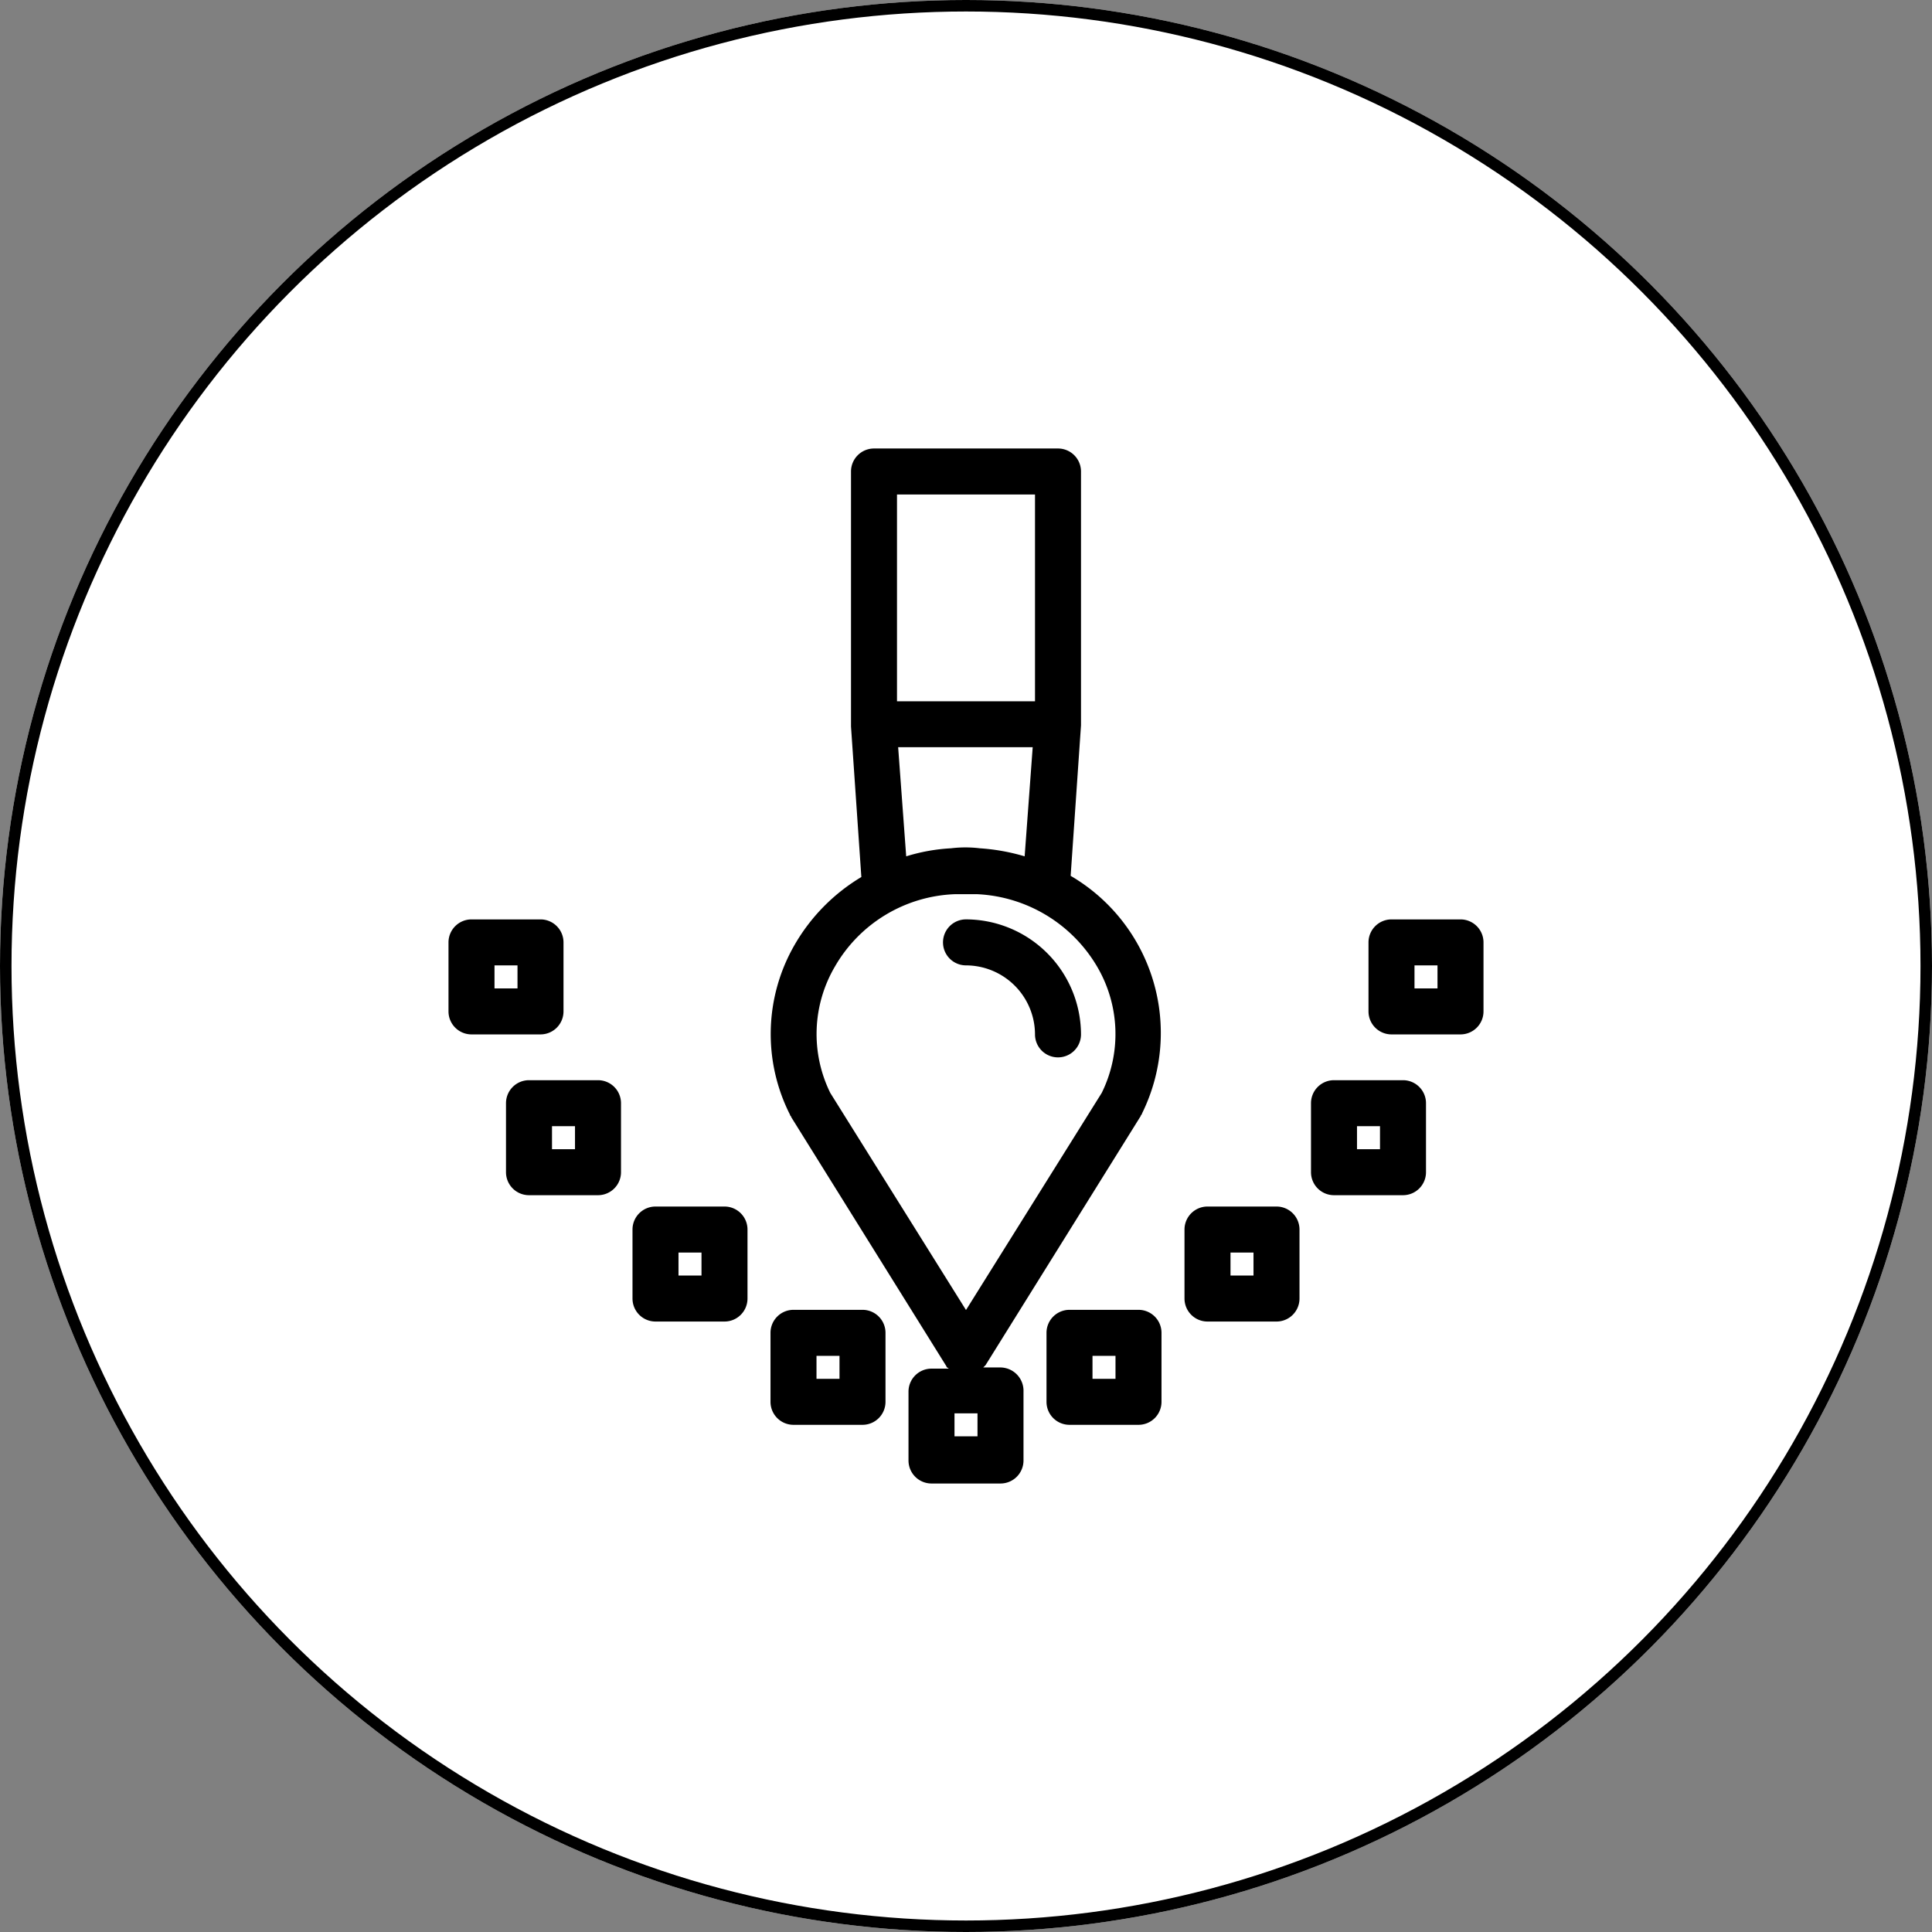
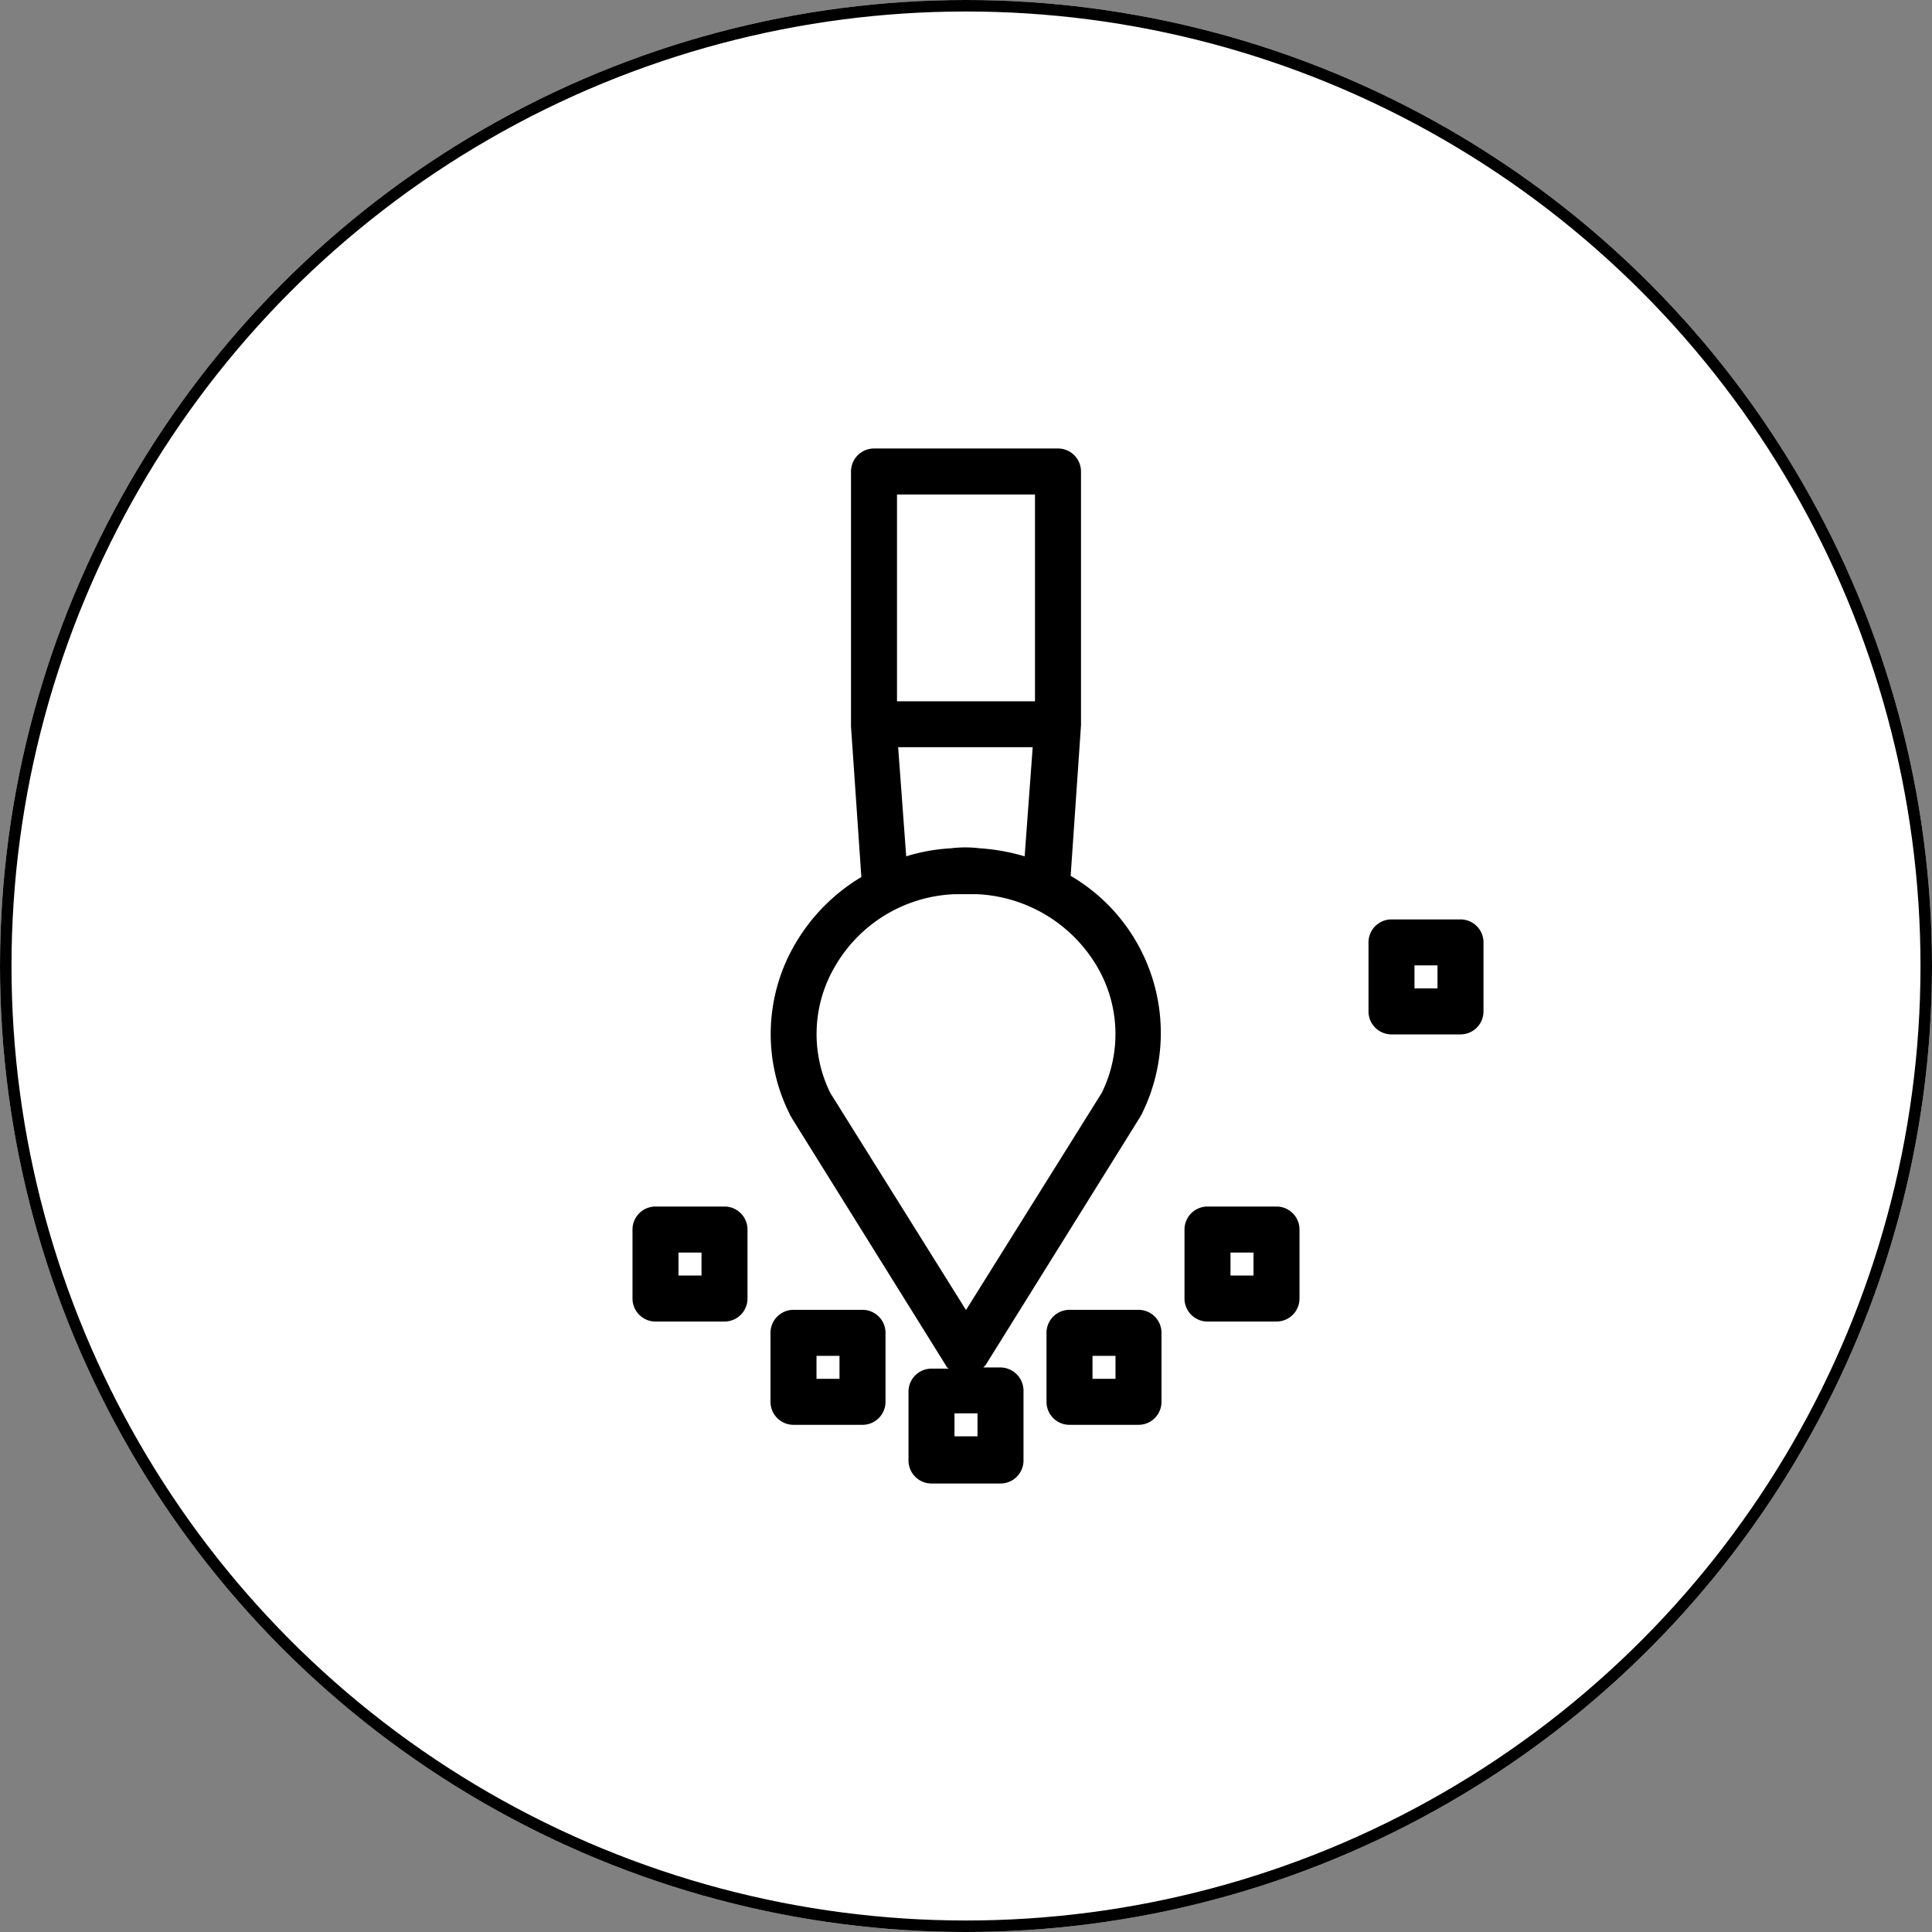
<svg xmlns="http://www.w3.org/2000/svg" width="168" height="168" viewBox="0 0 168 168">
  <rect x="0" y="0" width="168" height="168" fill="#808080" stroke="none" />
  <g id="Auto-repair_dead_pixels" data-name="Auto-repair dead pixels" transform="translate(-415 -1830)">
    <g id="Ellipse_180" data-name="Ellipse 180" transform="translate(415 1830)" fill="#fff" stroke="#000" stroke-width="1">
      <circle cx="84" cy="84" r="84" stroke="none" />
      <circle cx="84" cy="84" r="83.5" fill="none" />
    </g>
    <g id="np_pixel_1511389_000000" transform="translate(449 1864)">
      <path id="Path_4411" data-name="Path 4411" d="M53,84.909H51.5l.2-.2L65.2,63.036c0-.1.1-.1.1-.2a15.822,15.822,0,0,0-6.2-20.676L60,29.074V7a2,2,0,0,0-2-2H42a2,2,0,0,0-2,2V29.176l.9,13.087a16.42,16.42,0,0,0-5.8,5.892,15.507,15.507,0,0,0-.4,14.784c0,.1.1.1.1.2L48.3,84.812c0,.1.1.1.2.2H47a2,2,0,0,0-2,2V93a2,2,0,0,0,2,2h6a2,2,0,0,0,2-2V87.009a2.027,2.027,0,0,0-2-2.1ZM44,9H56v17.98H44Zm.1,21.975H55.8l-.7,9.489a17.775,17.775,0,0,0-3.9-.7,10.306,10.306,0,0,0-2.5,0,16.037,16.037,0,0,0-3.9.7ZM38.2,61.039a11.592,11.592,0,0,1,.4-10.988A12.564,12.564,0,0,1,49,43.757h2a12.789,12.789,0,0,1,10.4,6.294,11.572,11.572,0,0,1,.4,10.988L50,79.915ZM51,90.9H49v-2h2Z" />
      <path id="Path_4412" data-name="Path 4412" d="M65,80H59a2,2,0,0,0-2,2v6a2,2,0,0,0,2,2h6a2,2,0,0,0,2-2V82A2,2,0,0,0,65,80Zm-2,6H61V84h2Z" transform="translate(0 -0.102)" />
      <path id="Path_4413" data-name="Path 4413" d="M77,71H71a2,2,0,0,0-2,2v6a2,2,0,0,0,2,2h6a2,2,0,0,0,2-2V73A2,2,0,0,0,77,71Zm-2,6H73V75h2Z" transform="translate(0 -0.084)" />
-       <path id="Path_4414" data-name="Path 4414" d="M88,60H82a2,2,0,0,0-2,2v6a2,2,0,0,0,2,2h6a2,2,0,0,0,2-2V62A2,2,0,0,0,88,60Zm-2,6H84V64h2Z" transform="translate(0 -0.07)" />
      <path id="Path_4415" data-name="Path 4415" d="M93,46H87a2,2,0,0,0-2,2v6a2,2,0,0,0,2,2h6a2,2,0,0,0,2-2V48A2,2,0,0,0,93,46Zm-2,6H89V50h2Z" transform="translate(0 -0.052)" />
      <path id="Path_4416" data-name="Path 4416" d="M41,80H35a2,2,0,0,0-2,2v6a2,2,0,0,0,2,2h6a2,2,0,0,0,2-2V82A2,2,0,0,0,41,80Zm-2,6H37V84h2Z" transform="translate(0 -0.102)" />
      <path id="Path_4417" data-name="Path 4417" d="M29,71H23a2,2,0,0,0-2,2v6a2,2,0,0,0,2,2h6a2,2,0,0,0,2-2V73A2,2,0,0,0,29,71Zm-2,6H25V75h2Z" transform="translate(0 -0.084)" />
-       <path id="Path_4418" data-name="Path 4418" d="M18,60H12a2,2,0,0,0-2,2v6a2,2,0,0,0,2,2h6a2,2,0,0,0,2-2V62A2,2,0,0,0,18,60Zm-2,6H14V64h2Z" transform="translate(0 -0.07)" />
-       <path id="Path_4419" data-name="Path 4419" d="M15,54V48a2,2,0,0,0-2-2H7a2,2,0,0,0-2,2v6a2,2,0,0,0,2,2h6A2,2,0,0,0,15,54Zm-4-2H9V50h2Z" transform="translate(0 -0.052)" />
-       <path id="Path_4420" data-name="Path 4420" d="M56,56a2,2,0,0,0,4,0A10.029,10.029,0,0,0,50,46a2,2,0,0,0,0,4A6.017,6.017,0,0,1,56,56Z" transform="translate(0 -0.054)" />
    </g>
  </g>
</svg>